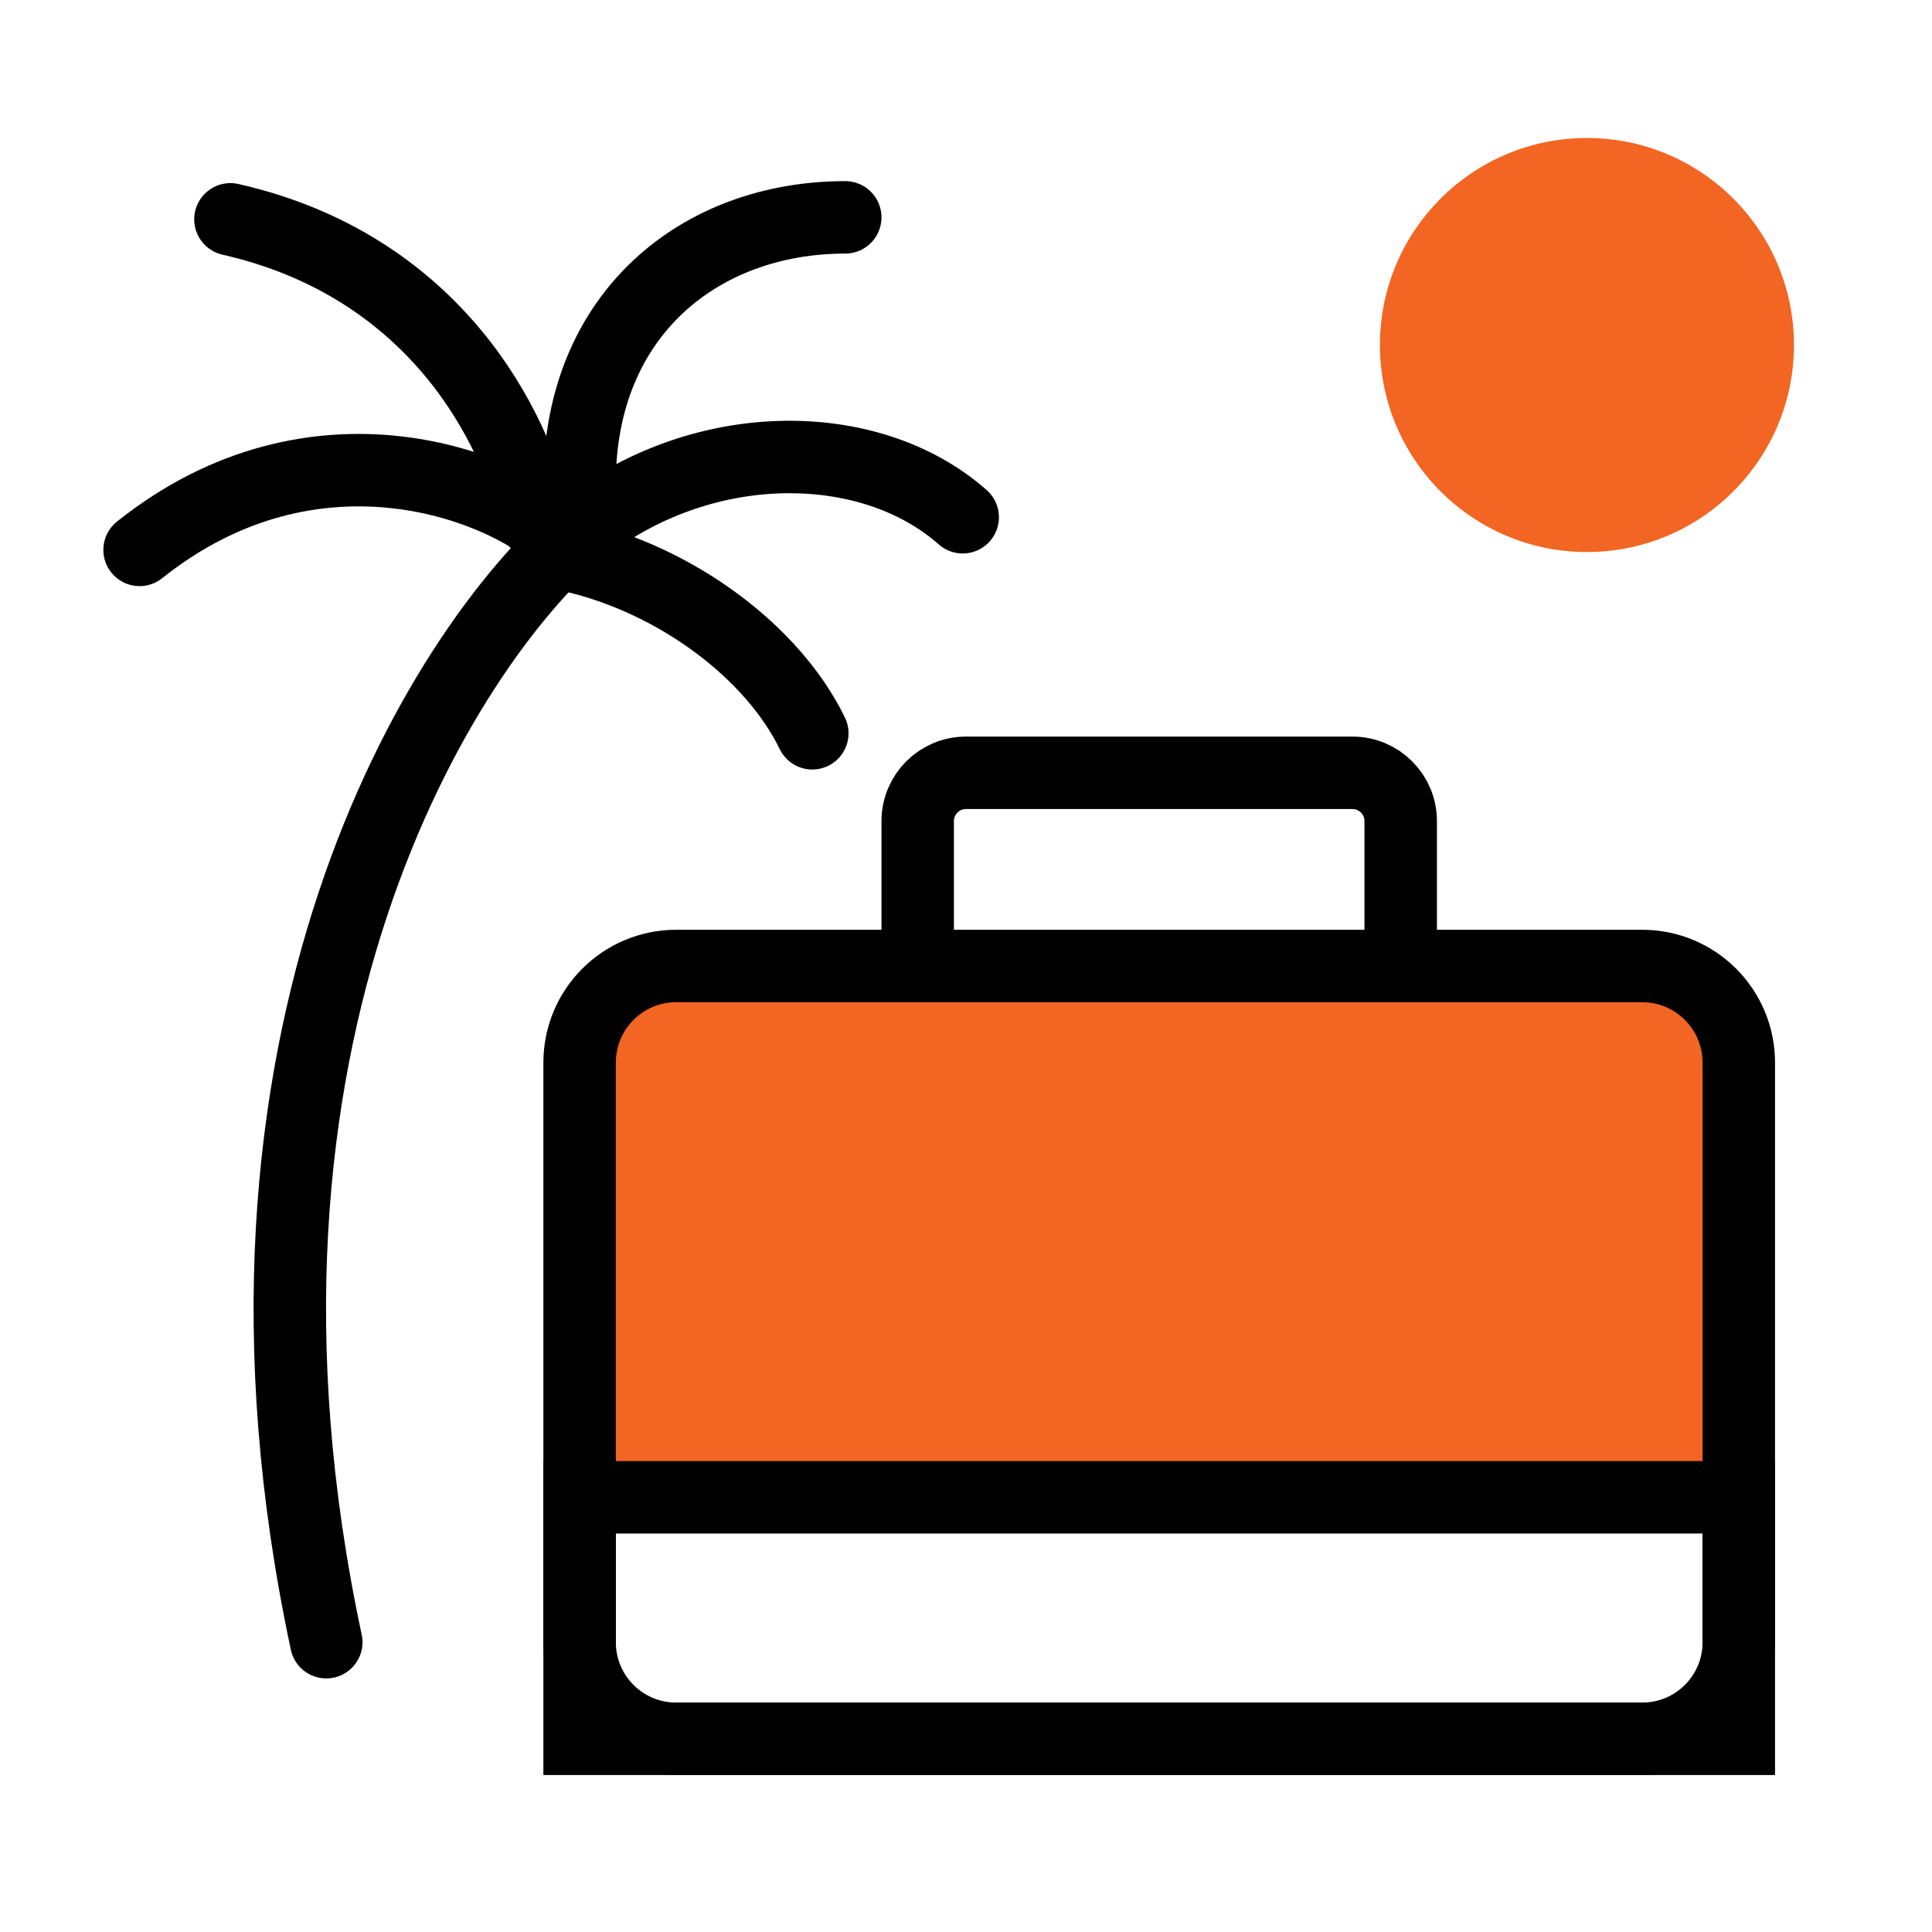
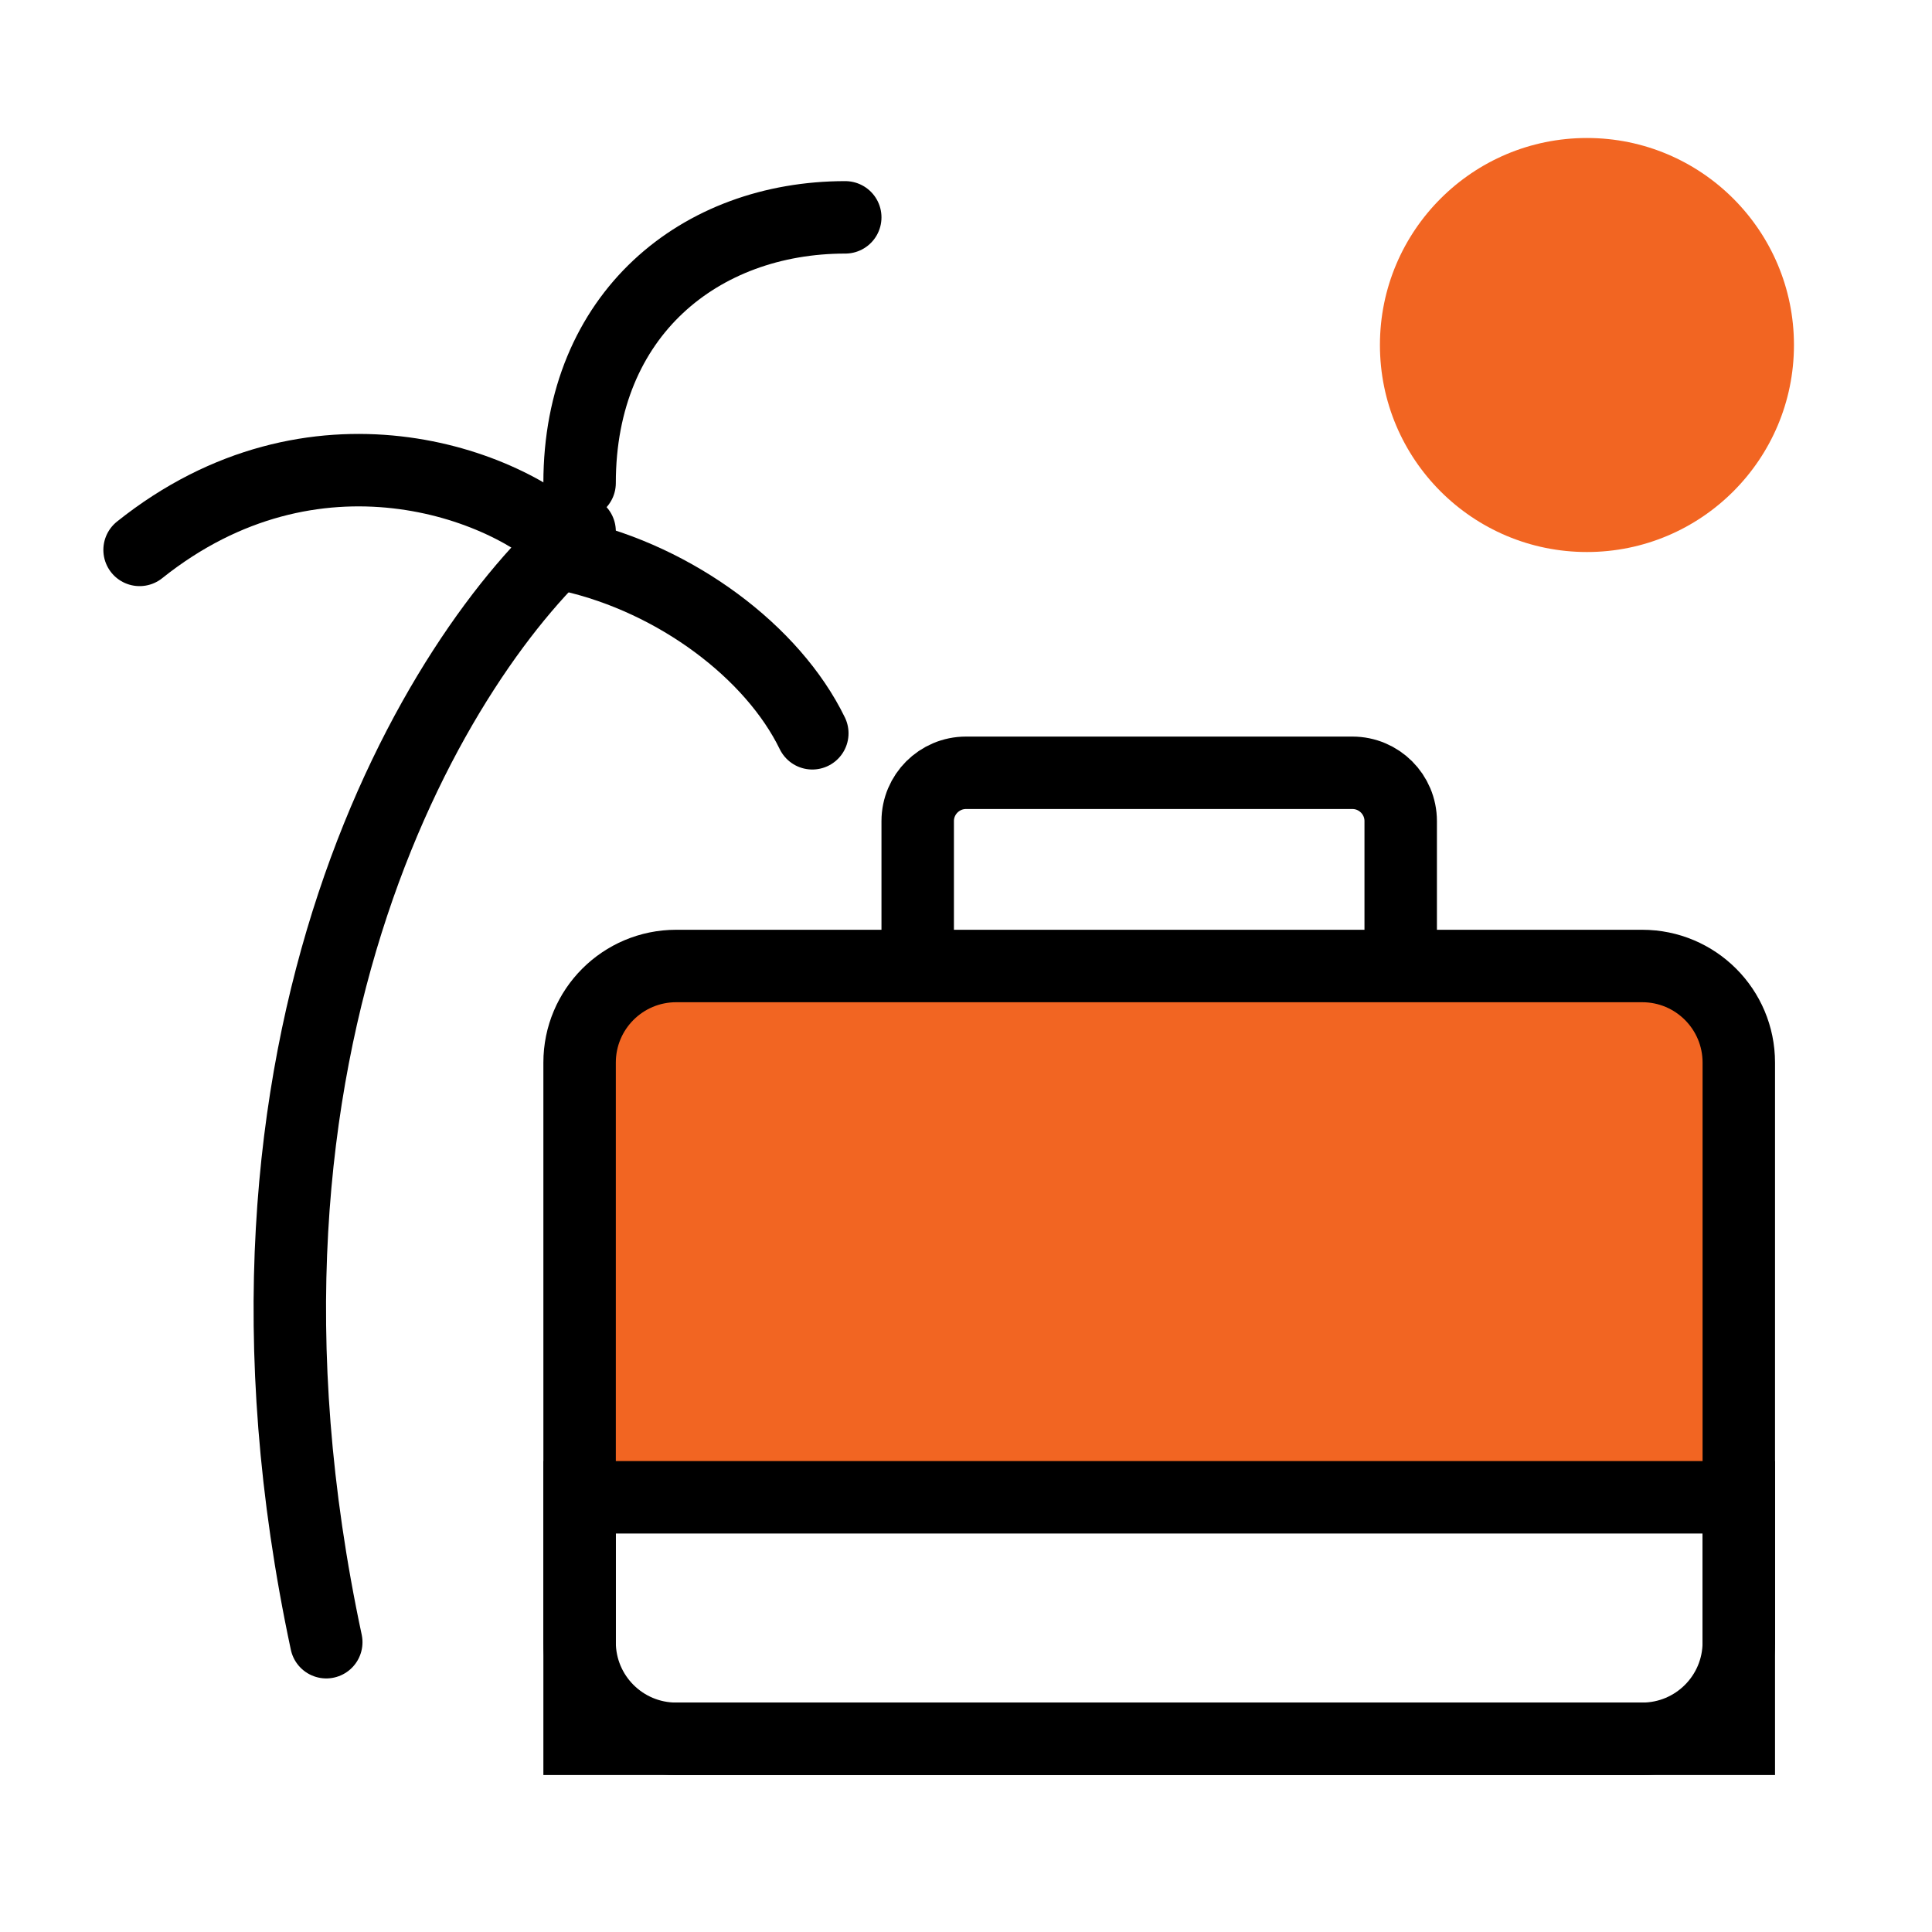
<svg xmlns="http://www.w3.org/2000/svg" width="40" height="40" viewBox="0 0 40 40" fill="none">
  <g id="Frame 48096782">
    <rect id="Rectangle 39749" x="12" y="20" width="24" height="11" rx="2" fill="#F26522" />
    <path id="Vector 66" d="M34 20H14C12.895 20 12 20.895 12 22V34C12 35.105 12.895 36 14 36H34C35.105 36 36 35.105 36 34V22C36 20.895 35.105 20 34 20Z" stroke="black" stroke-width="1.5" />
    <path id="Vector 74" d="M36 31H12V36H36V31Z" stroke="black" stroke-width="1.5" />
    <path id="Vector 67" d="M19 20V17C19 16.448 19.448 16 20 16H28C28.552 16 29 16.448 29 17V20" stroke="black" stroke-width="1.5" />
    <circle id="Ellipse 41" cx="32.856" cy="7.143" r="4.286" fill="#F26522" />
    <path id="Vector 68" d="M12 11C9.139 13.453 4.084 21.488 6.755 34" stroke="black" stroke-width="1.5" stroke-linecap="round" />
    <path id="Vector 69" d="M11.819 11.504C14 12 16 13.5 16.818 15.182" stroke="black" stroke-width="1.5" stroke-linecap="round" />
-     <path id="Vector 70" d="M11.998 11C14.498 9 17.998 9 19.932 10.709" stroke="black" stroke-width="1.5" stroke-linecap="round" />
    <path id="Vector 73" d="M12 10C12 6.5 14.5 4.5 17.5 4.5" stroke="black" stroke-width="1.5" stroke-linecap="round" />
    <path id="Vector 71" d="M11.821 11.345C10.501 10 6.501 8.5 2.89 11.385" stroke="black" stroke-width="1.5" stroke-linecap="round" />
-     <path id="Vector 72" d="M11.114 10.828C10.691 8.834 8.998 5.5 4.771 4.541" stroke="black" stroke-width="1.5" stroke-linecap="round" />
  </g>
</svg>